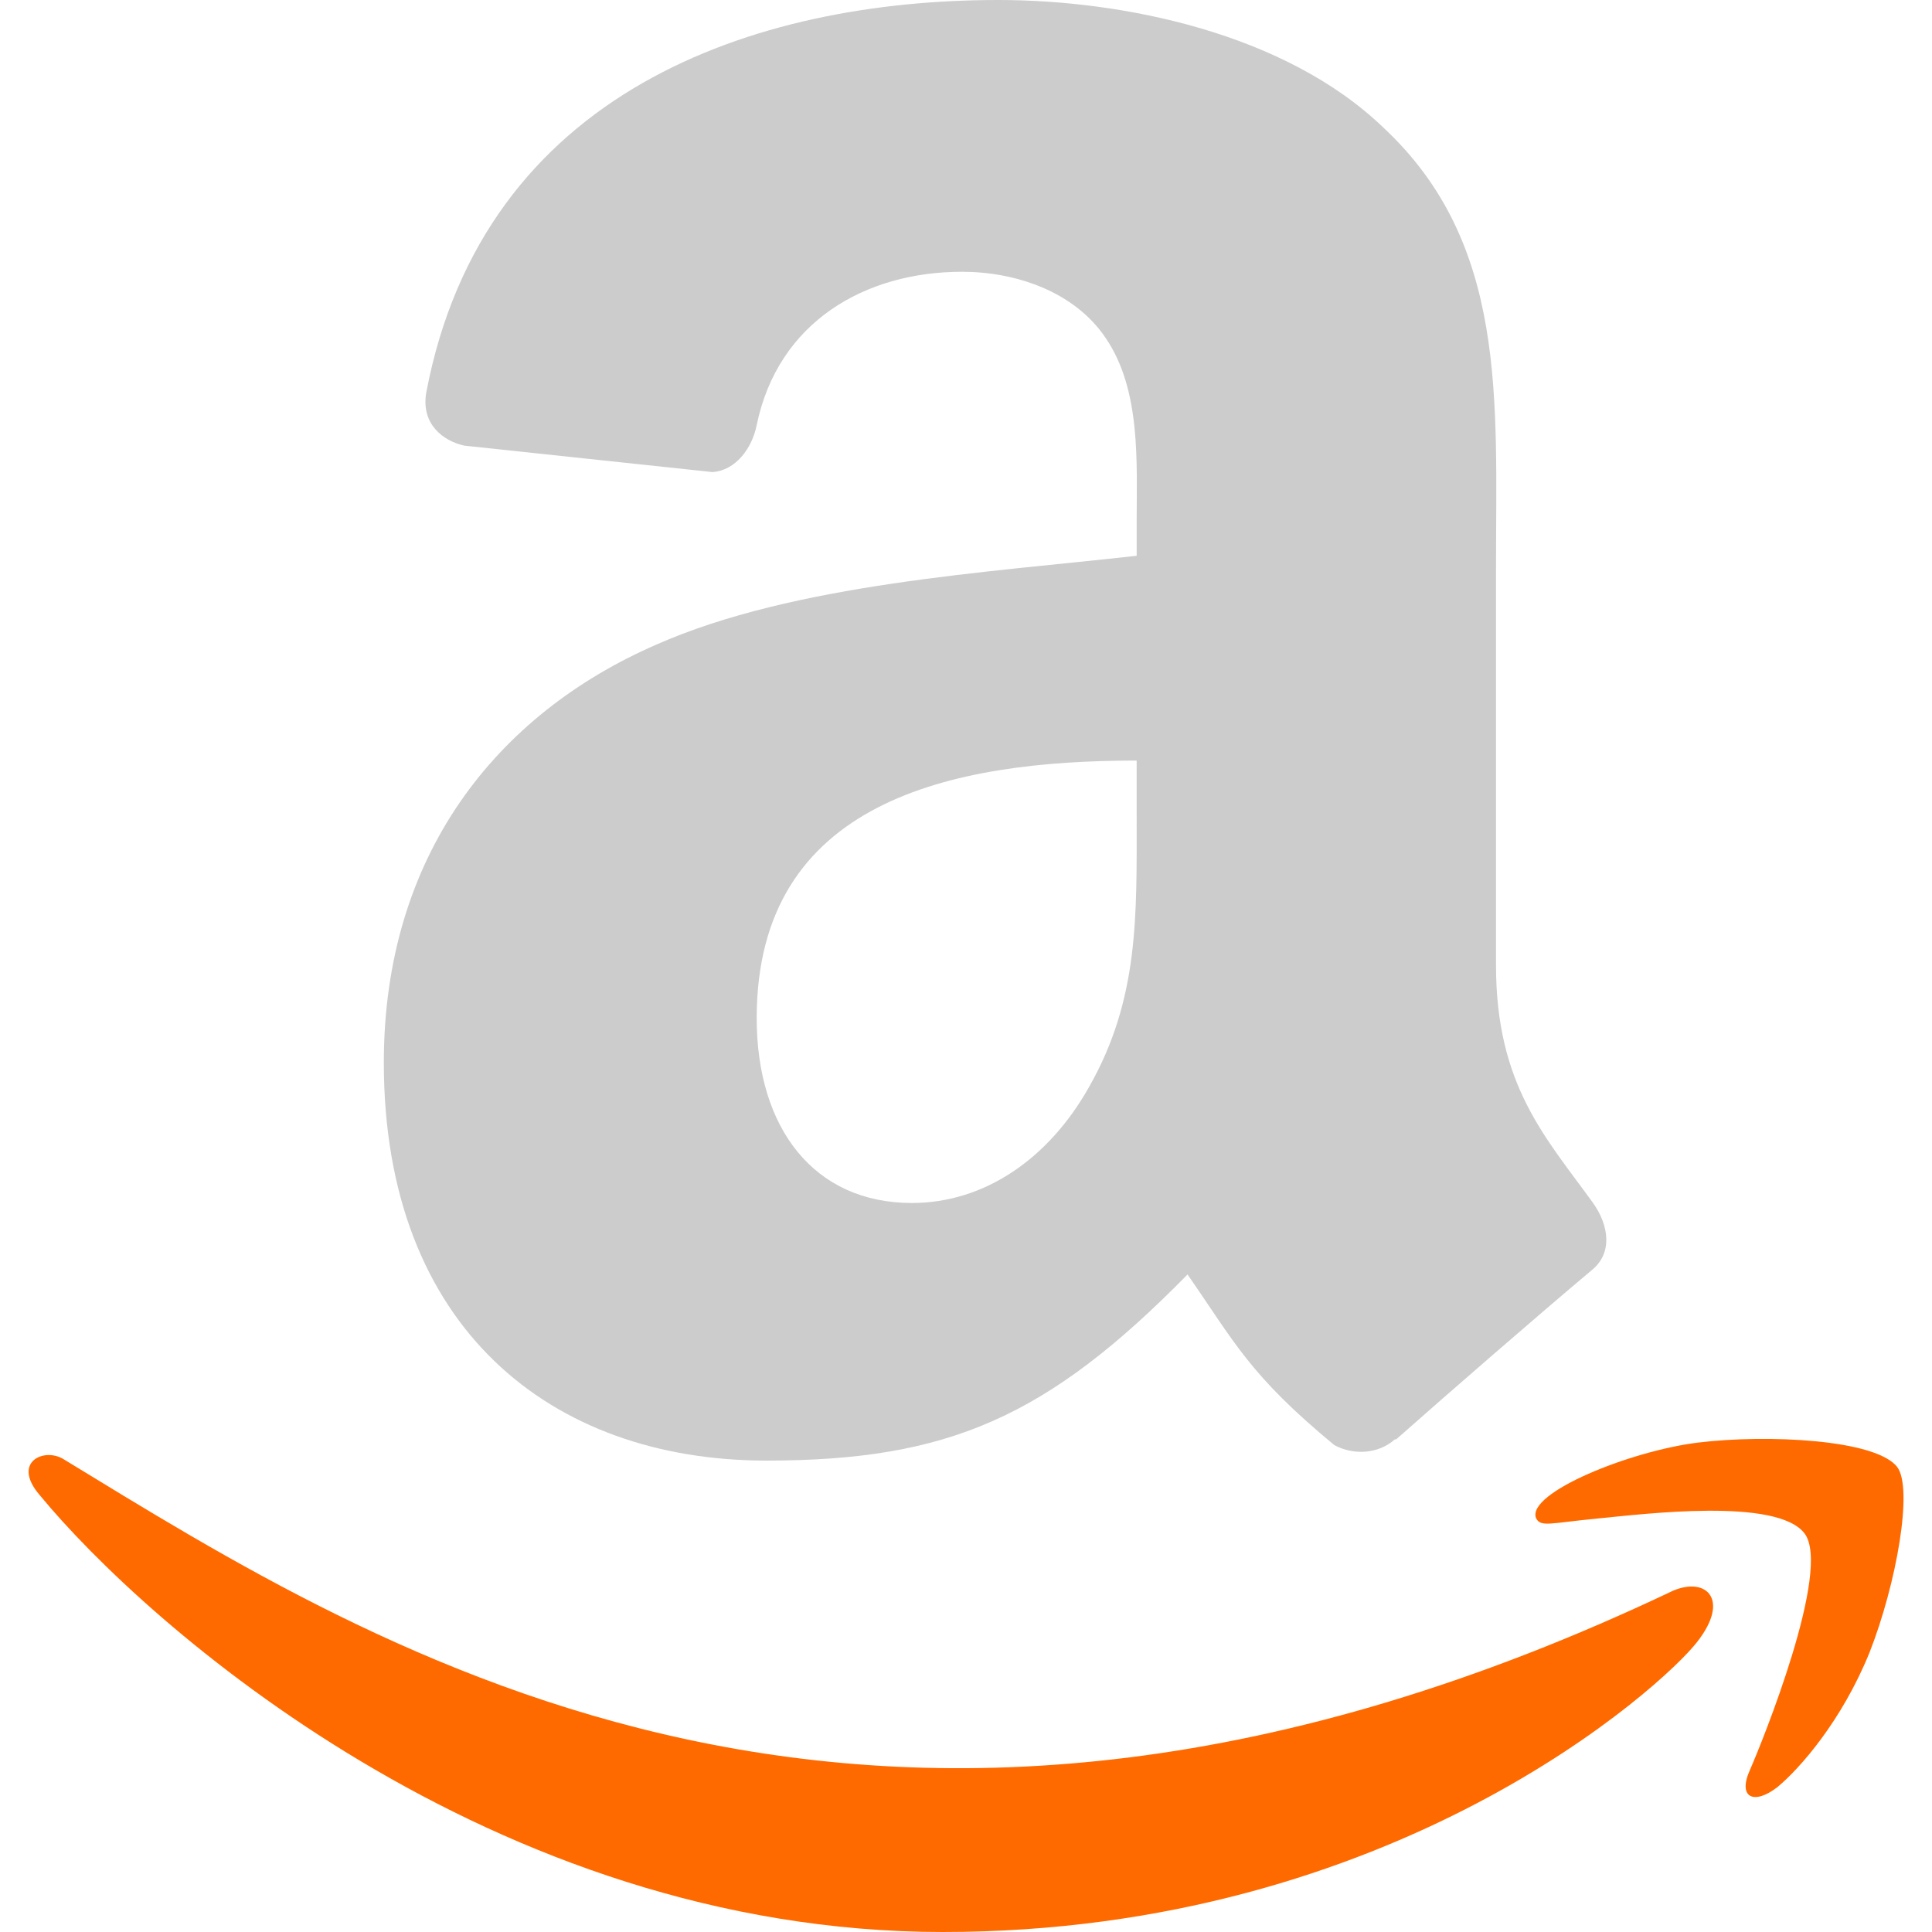
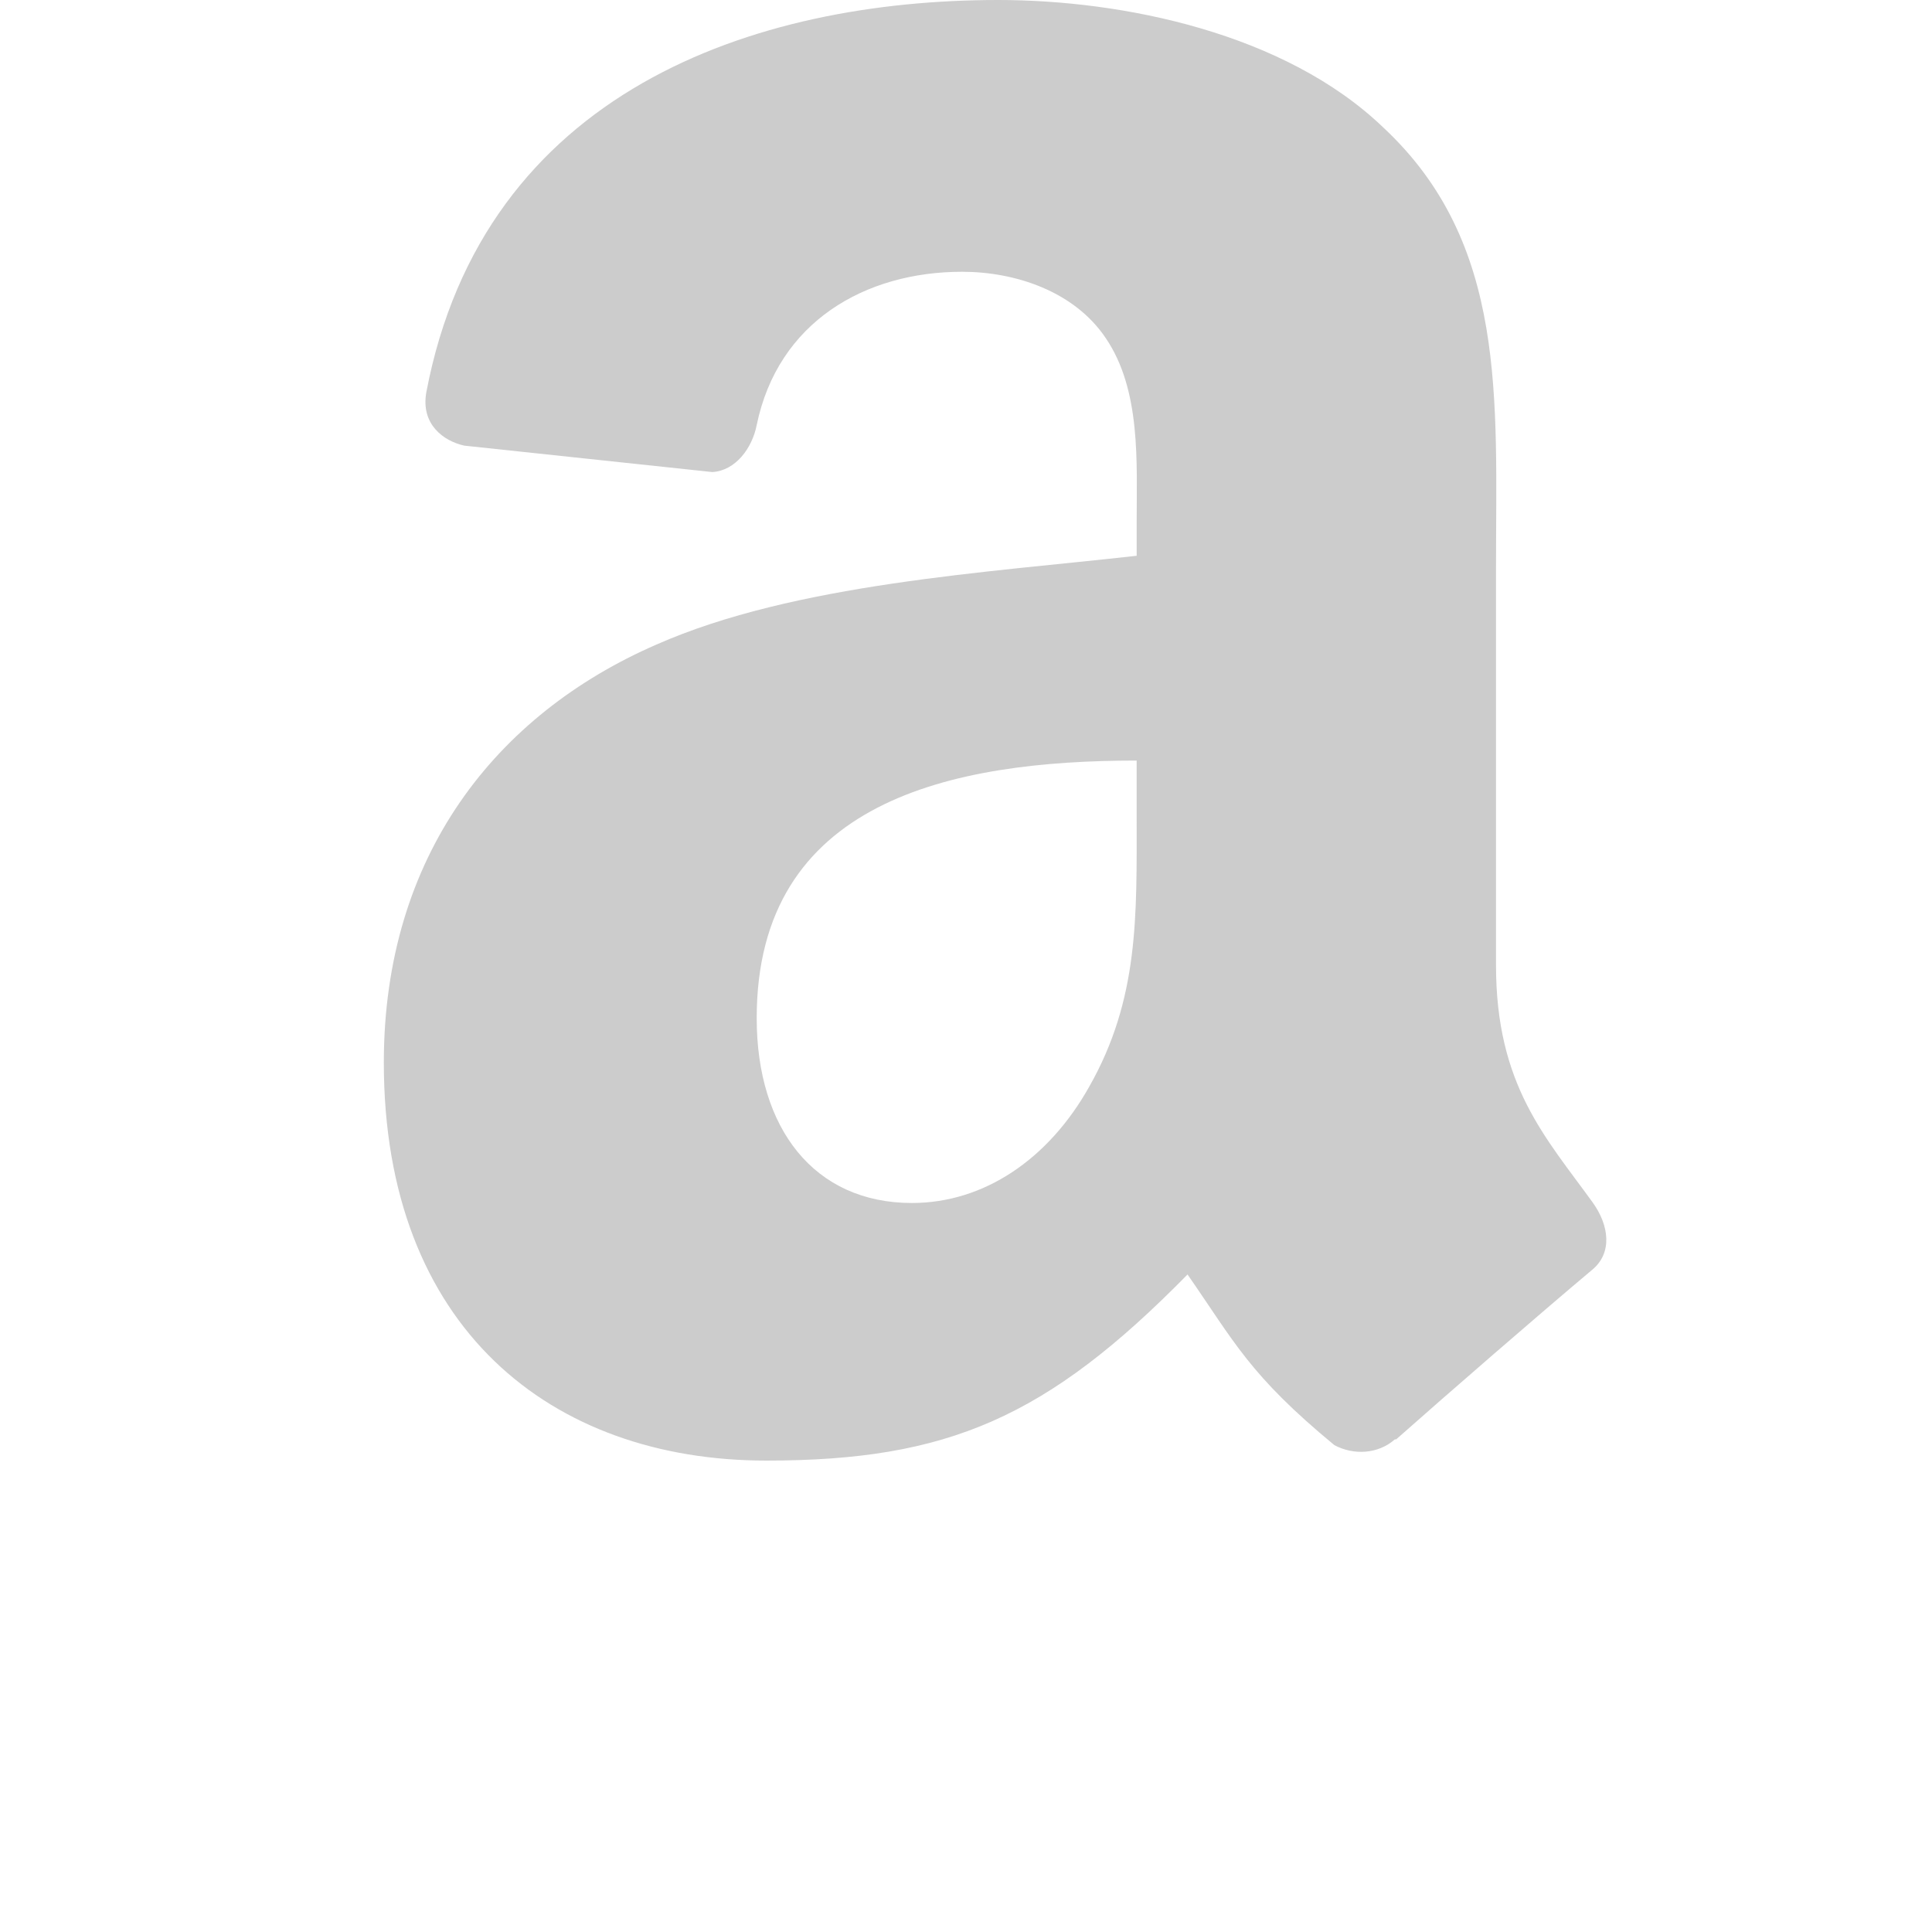
<svg xmlns="http://www.w3.org/2000/svg" version="1.1" id="Layer_1" x="0px" y="0px" viewBox="0 0 300 300" style="enable-background:new 0 0 300 300;" xml:space="preserve">
  <style type="text/css">
	.st0{fill:#FF6A00;}
	.st1{fill-rule:evenodd;clip-rule:evenodd;fill:#CCCCCC;}
</style>
-   <path class="st0" d="M259.8,247C136,305.9,59.1,256.6,9.9,226.6c-3-1.9-8.2,0.4-3.7,5.6C22.6,252.1,76.3,300,146.4,300  c70.2,0,111.9-38.3,117.1-45C268.7,248.4,265,244.8,259.8,247L259.8,247z M294.6,227.8c-3.3-4.3-20.2-5.1-30.9-3.8  c-10.6,1.3-26.6,7.8-25.2,11.7c0.7,1.5,2.2,0.8,9.5,0.1c7.3-0.7,27.9-3.3,32.2,2.3c4.3,5.6-6.6,32.5-8.5,36.8  c-1.9,4.3,0.7,5.4,4.3,2.6c3.5-2.9,10-10.3,14.3-20.9C294.5,245.9,297.1,231.1,294.6,227.8L294.6,227.8z" />
  <path class="st1" d="M176.5,126.7c0,15.5,0.4,28.4-7.4,42.1c-6.3,11.2-16.3,18-27.5,18c-15.2,0-24.1-11.6-24.1-28.7  c0-33.8,30.3-40,59-40V126.7z M216.6,223.5c-2.6,2.3-6.4,2.5-9.4,0.9c-13.2-10.9-15.5-16-22.8-26.5c-21.8,22.2-37.2,28.9-65.4,28.9  c-33.4,0-59.4-20.6-59.4-61.8c0-32.2,17.5-54.1,42.3-64.9c21.5-9.5,51.6-11.2,74.6-13.8v-5.1c0-9.4,0.7-20.6-4.8-28.7  c-4.9-7.3-14.1-10.3-22.3-10.3c-15.1,0-28.6,7.8-31.9,23.8c-0.7,3.6-3.3,7.1-6.9,7.3l-38.5-4.1c-3.2-0.7-6.8-3.3-5.9-8.3  C75.1,14.1,117.2,0,155,0c19.3,0,44.5,5.1,59.8,19.8c19.3,18,17.5,42.1,17.5,68.3v61.8c0,18.6,7.7,26.7,15,36.8  c2.6,3.6,3.1,7.9-0.1,10.5c-8.1,6.8-22.5,19.3-30.4,26.3L216.6,223.5" />
</svg>